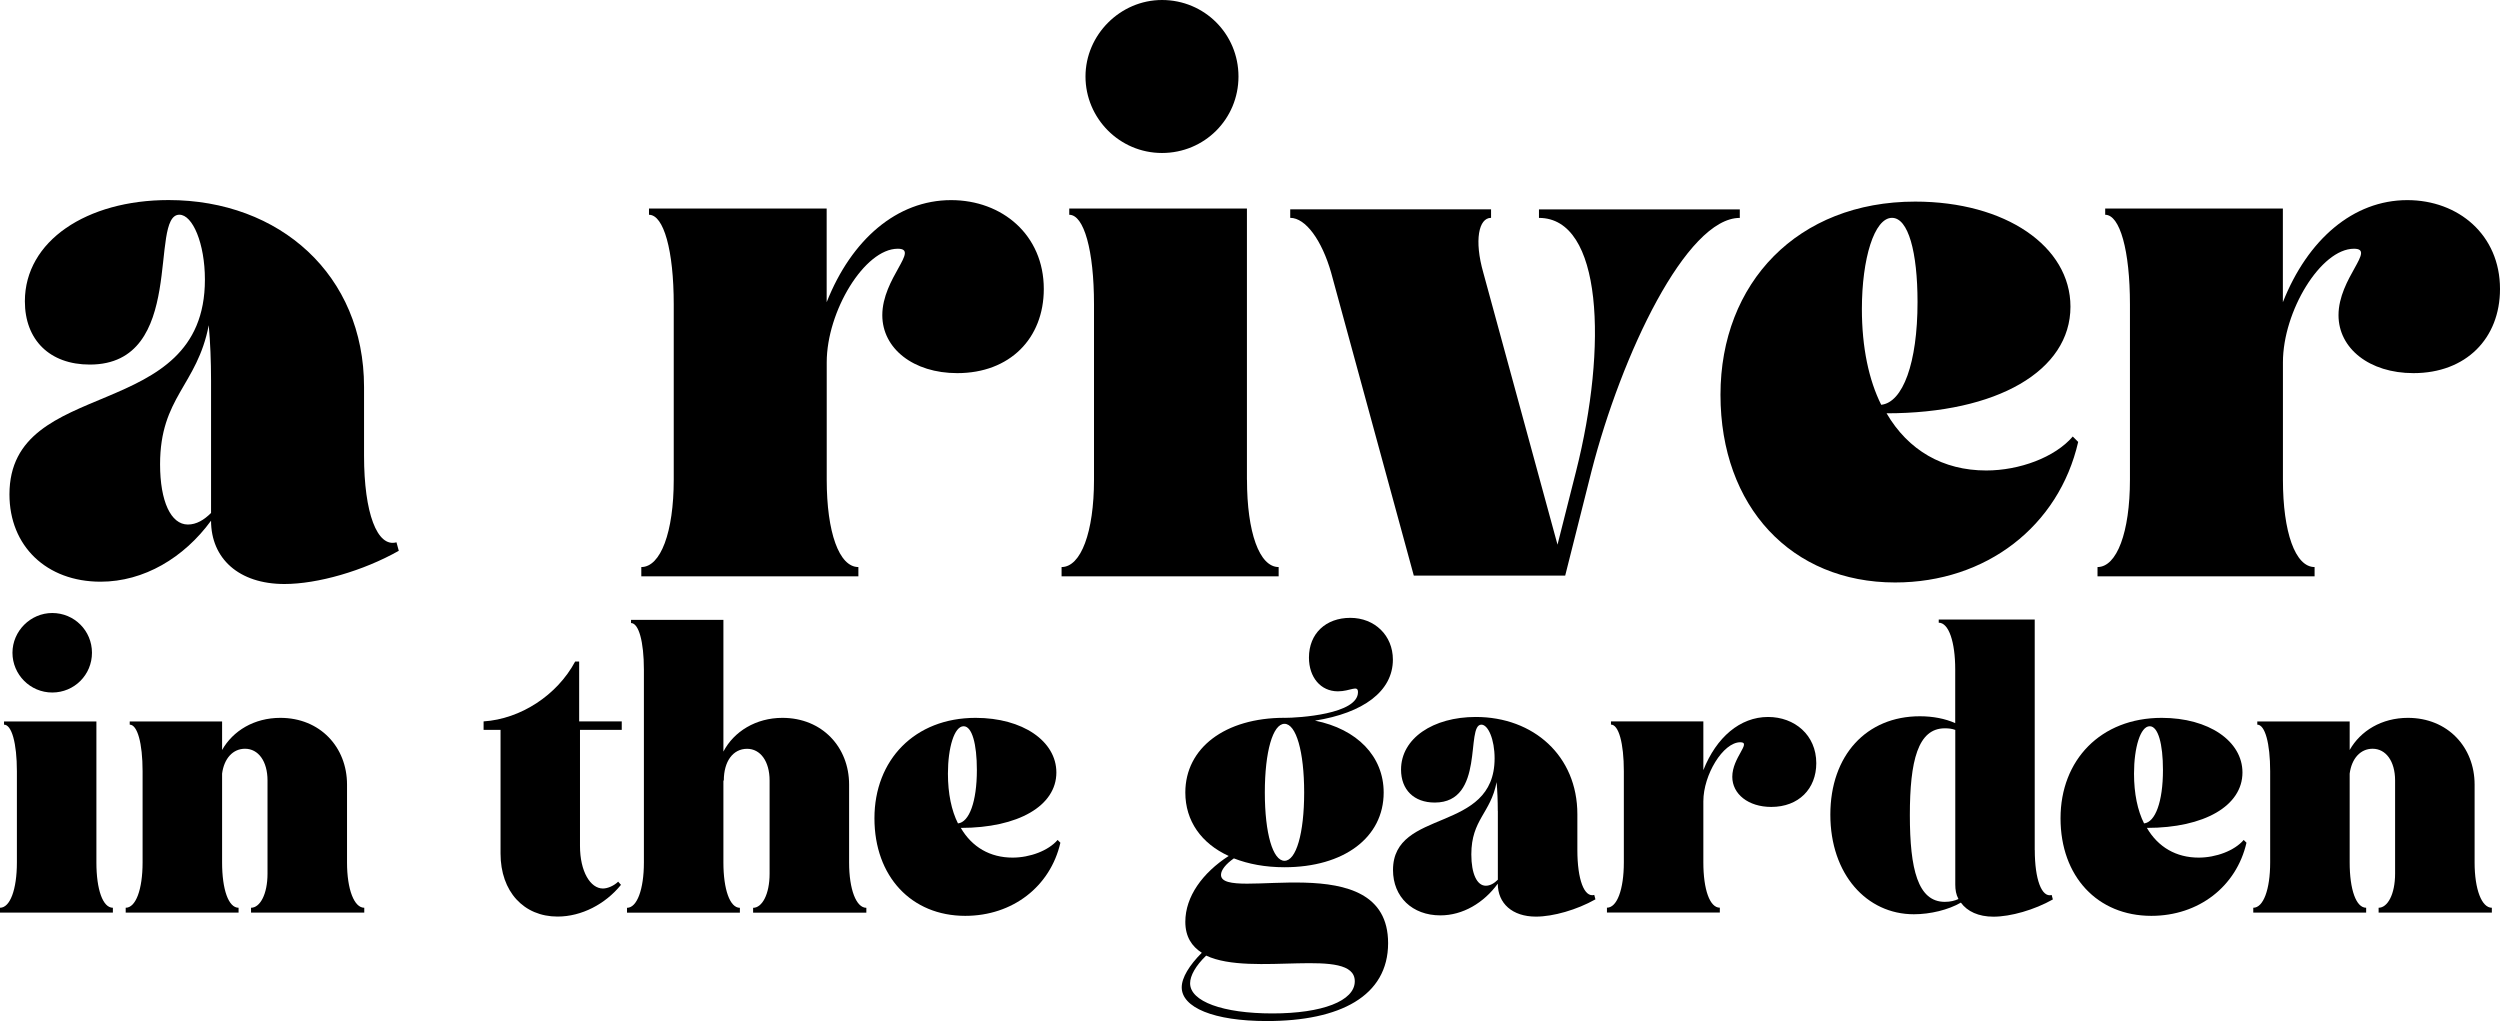
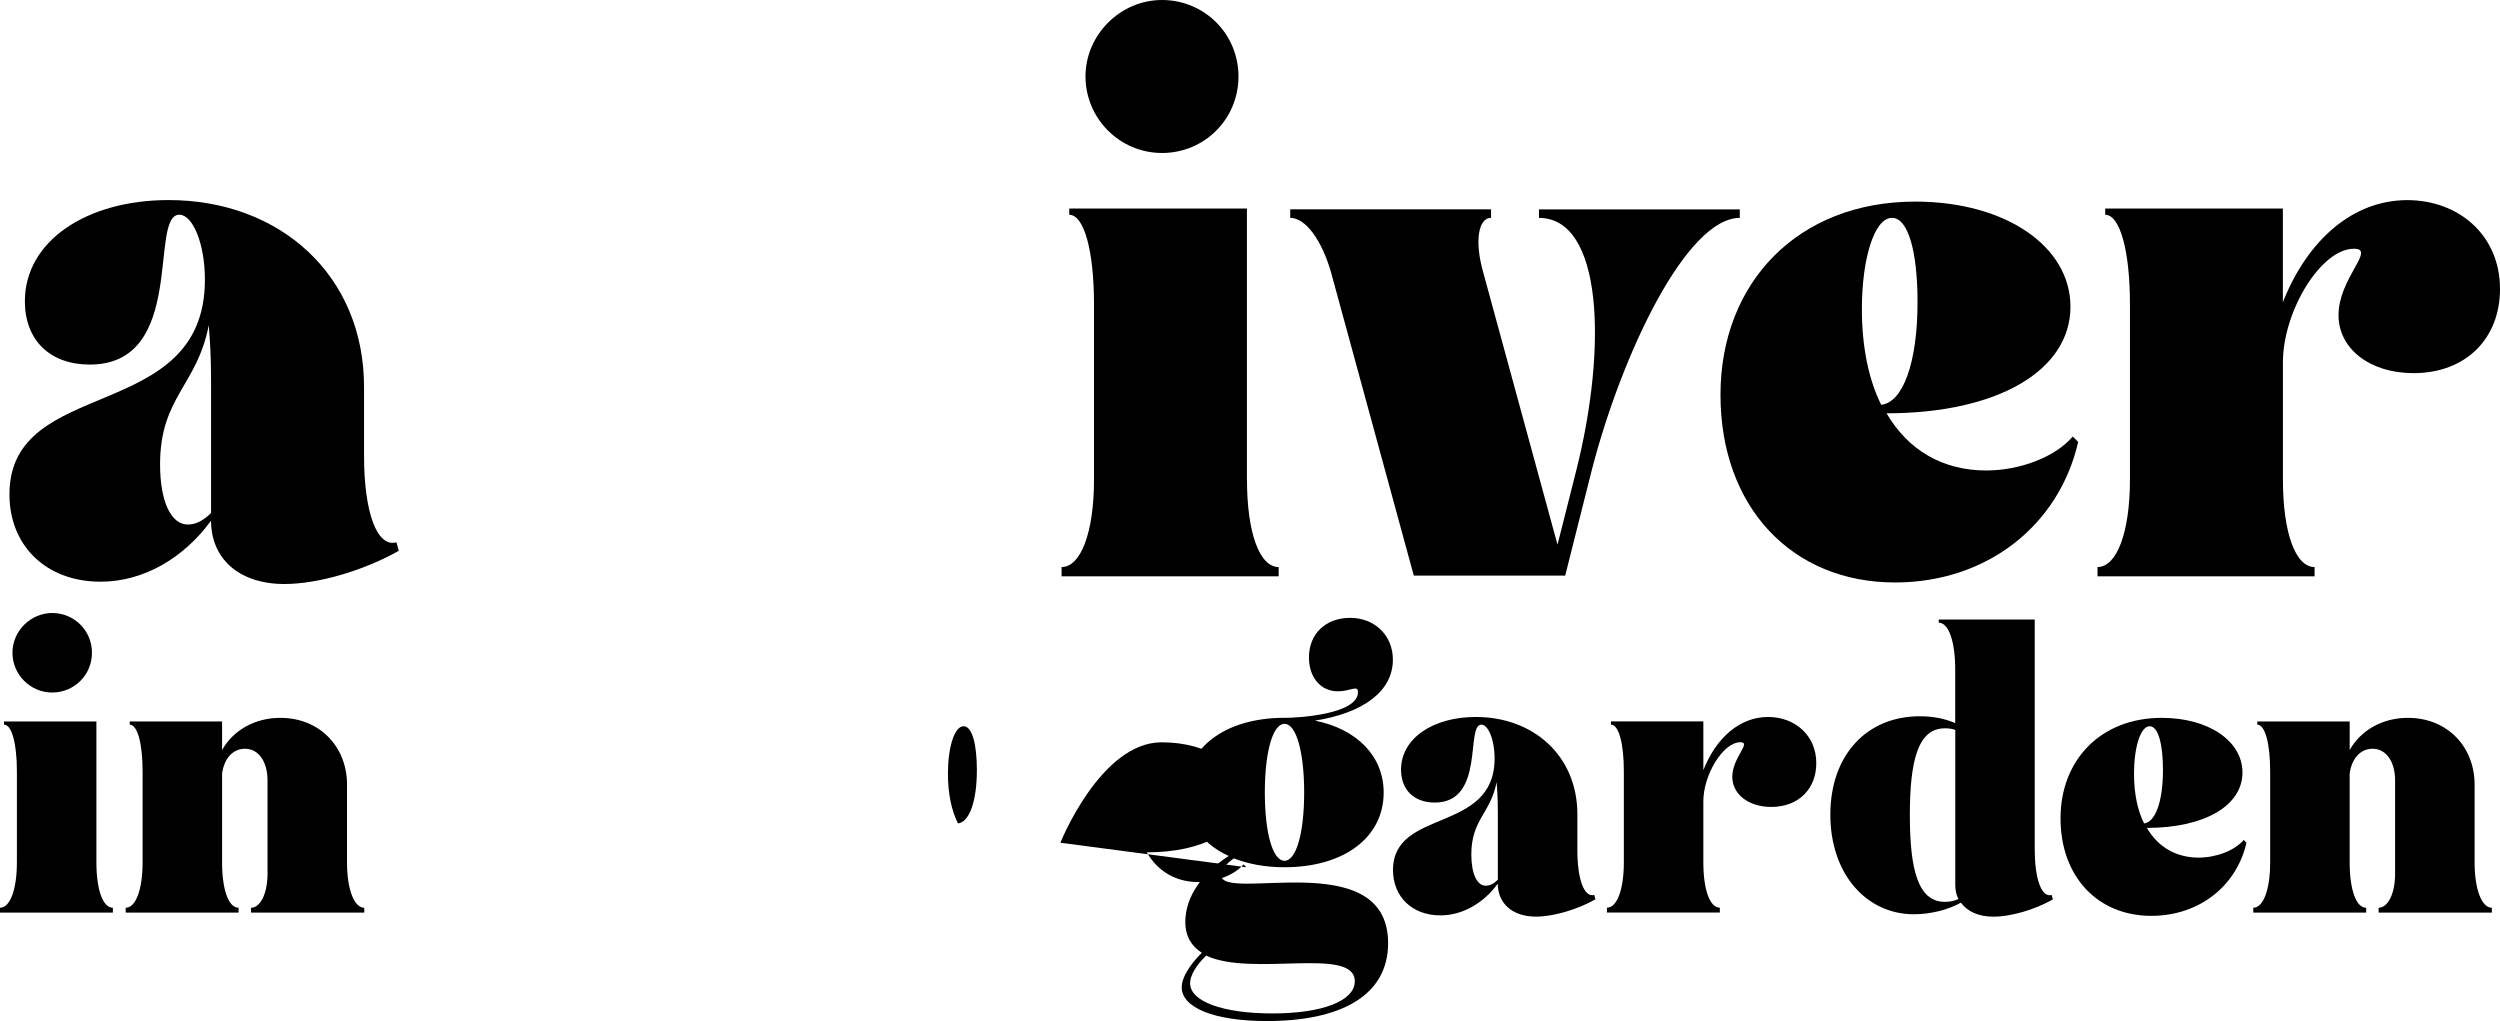
<svg xmlns="http://www.w3.org/2000/svg" id="Calque_1" viewBox="0 0 423.24 172.86">
  <defs>
    <style>.cls-1{fill:#000;}</style>
  </defs>
  <path class="cls-1" d="m67.51,93.25c-6.02,3.4-13.73,5.62-19.36,5.62-7.72,0-12.42-4.32-12.42-10.72-4.58,6.28-11.38,10.33-18.7,10.33-9.15,0-15.43-6.02-15.43-14.78,0-20.27,33.09-11.77,33.09-36.36,0-6.15-2.09-10.99-4.32-10.99-5.23,0,1.31,25.37-15.17,25.37-6.8,0-10.99-4.18-10.99-10.72,0-10.2,10.46-17.13,24.33-17.13,18.83,0,33.09,12.69,33.09,31.65v11.64c0,9.68,2.22,15.56,5.49,14.65l.39,1.44Zm-31.78-28.77c0-3.4-.13-6.54-.39-9.42-1.96,10.2-8.24,12.16-8.24,23.54,0,6.28,1.83,10.2,4.71,10.2,1.44,0,2.75-.78,3.92-1.96v-22.36Z" />
-   <path class="cls-1" d="m139.96,51.14c4.19-10.59,11.9-17.26,21.06-17.26,8.63,0,15.69,5.88,15.69,15.04,0,8.37-5.75,14.25-14.65,14.25-7.45,0-12.69-4.18-12.69-9.81,0-6.28,6.41-11.25,2.62-11.25-5.62,0-12.03,10.59-12.03,19.23v19.88c0,8.89,2.09,14.78,5.36,14.78v1.57h-36.75v-1.57c3.27,0,5.49-5.89,5.49-14.78v-29.69c0-9.15-1.7-15.17-4.19-15.17v-1.05h30.08v15.83Z" />
  <path class="cls-1" d="m211.11,81.22c0,8.89,2.09,14.78,5.36,14.78v1.57h-36.75v-1.57c3.27,0,5.49-5.89,5.49-14.78v-29.69c0-9.15-1.7-15.17-4.19-15.17v-1.05h30.08v45.91ZM196.72,0c7.19,0,12.95,5.75,12.95,12.95s-5.75,12.95-12.95,12.95-12.95-5.89-12.95-12.95,5.89-12.95,12.95-12.95Z" />
  <path class="cls-1" d="m225.36,46.17c-1.57-5.49-4.32-9.29-6.93-9.29v-1.44h34v1.44c-2.09,0-2.88,3.79-1.31,9.29l12.56,46.04,3.14-12.42c5.36-21.19,4.45-42.9-6.28-42.9v-1.44h34v1.44c-9.02,0-20.01,23.02-25.11,42.9l-4.45,17.66h-25.63l-13.99-51.27Z" />
  <path class="cls-1" d="m351.83,74.81c-3.27,14.25-15.56,23.8-31,23.8-17.53,0-29.56-12.82-29.56-31.78s13.08-32.7,32.96-32.7c15.3,0,26.29,7.58,26.29,17.79,0,10.86-12.42,18.05-31.13,18.05,3.66,6.28,9.55,9.68,16.87,9.68,5.62,0,11.64-2.22,14.65-5.75l.92.92Zm-31.52-37.93c-3.01,0-5.1,6.93-5.1,15.43,0,6.54,1.18,12.03,3.27,16.22,3.66-.39,6.15-7.06,6.15-17.39,0-8.5-1.57-14.26-4.32-14.26Z" />
  <path class="cls-1" d="m386.49,51.14c4.19-10.59,11.9-17.26,21.06-17.26,8.63,0,15.69,5.88,15.69,15.04,0,8.37-5.75,14.25-14.65,14.25-7.46,0-12.69-4.18-12.69-9.81,0-6.28,6.41-11.25,2.62-11.25-5.62,0-12.03,10.59-12.03,19.23v19.88c0,8.89,2.09,14.78,5.36,14.78v1.57h-36.75v-1.57c3.27,0,5.49-5.89,5.49-14.78v-29.69c0-9.15-1.7-15.17-4.19-15.17v-1.05h30.08v15.83Z" />
  <path class="cls-1" d="m16.32,146c0,4.62,1.09,7.68,2.79,7.68v.82H0v-.82c1.7,0,2.86-3.06,2.86-7.68v-15.43c0-4.76-.88-7.89-2.18-7.89v-.54h15.64v23.87Zm-7.48-42.22c3.74,0,6.73,2.99,6.73,6.73s-2.99,6.73-6.73,6.73-6.73-3.06-6.73-6.73,3.06-6.73,6.73-6.73Z" />
  <path class="cls-1" d="m58.75,146c0,4.62,1.22,7.68,2.92,7.68v.82h-19.17v-.82c1.5,0,2.79-2.24,2.79-5.78v-15.77c0-3.26-1.56-5.37-3.81-5.37-2.04,0-3.54,1.63-3.88,4.21v15.03c0,4.62,1.09,7.68,2.79,7.68v.82h-19.11v-.82c1.7,0,2.86-3.06,2.86-7.68v-15.43c0-4.76-.88-7.89-2.18-7.89v-.54h15.64v4.83c1.84-3.26,5.44-5.44,9.86-5.44,6.73,0,11.29,4.96,11.29,11.29v13.19Z" />
-   <path class="cls-1" d="m84.73,123.56h-2.86v-1.43c6.26-.41,12.44-4.42,15.5-10.13h.68v10.13h7.21v1.43h-7.07v19.65c0,4.35,1.77,7.21,3.88,7.21.82,0,1.9-.48,2.58-1.16l.48.54c-2.65,3.26-6.66,5.37-10.74,5.37-5.71,0-9.65-4.22-9.65-10.67v-20.94Z" />
-   <path class="cls-1" d="m122.47,127.24c1.77-3.4,5.51-5.71,9.99-5.71,6.73,0,11.29,4.96,11.29,11.29v13.19c0,4.62,1.22,7.68,2.92,7.68v.82h-19.17v-.82c1.5,0,2.79-2.24,2.79-5.78v-15.77c0-3.26-1.56-5.37-3.81-5.37-2.38,0-3.94,2.11-3.94,5.37h-.07v13.87c0,4.56,1.09,7.68,2.79,7.68v.82h-19.11v-.82c1.7,0,2.86-3.13,2.86-7.68v-32.64c0-4.76-.88-7.89-2.18-7.89v-.54h15.64v22.3Z" />
-   <path class="cls-1" d="m179.52,142.67c-1.7,7.41-8.09,12.38-16.11,12.38-9.11,0-15.37-6.66-15.37-16.52s6.8-17,17.13-17c7.96,0,13.67,3.94,13.67,9.25,0,5.64-6.46,9.38-16.18,9.38,1.9,3.26,4.96,5.03,8.77,5.03,2.92,0,6.05-1.16,7.62-2.99l.48.48Zm-16.39-19.72c-1.56,0-2.65,3.6-2.65,8.02,0,3.4.61,6.26,1.7,8.43,1.9-.2,3.2-3.67,3.2-9.04,0-4.42-.82-7.41-2.24-7.41Z" />
+   <path class="cls-1" d="m179.52,142.67s6.8-17,17.13-17c7.96,0,13.67,3.94,13.67,9.25,0,5.64-6.46,9.38-16.18,9.38,1.9,3.26,4.96,5.03,8.77,5.03,2.92,0,6.05-1.16,7.62-2.99l.48.48Zm-16.39-19.72c-1.56,0-2.65,3.6-2.65,8.02,0,3.4.61,6.26,1.7,8.43,1.9-.2,3.2-3.67,3.2-9.04,0-4.42-.82-7.41-2.24-7.41Z" />
  <path class="cls-1" d="m217.46,121.53c2.38,0,12.44-.61,12.44-4.35,0-1.29-1.29-.14-3.4-.14-2.92,0-4.9-2.38-4.9-5.71,0-4.08,2.86-6.73,7-6.73s7.21,2.99,7.21,7.07c0,5.37-5.03,9.04-13.19,10.33,7.14,1.43,11.63,6.05,11.63,12.17,0,7.62-6.73,12.65-16.79,12.65-3.26,0-6.12-.54-8.57-1.5-1.36.95-2.18,1.97-2.18,2.79,0,4.83,28.29-5.17,28.29,11.56,0,8.98-8.16,13.19-20.53,13.19-9.04,0-14.41-2.31-14.41-5.71,0-1.63,1.29-3.74,3.4-5.85-1.7-1.09-2.79-2.72-2.79-5.24,0-4.28,2.92-8.29,7.34-11.15-4.62-2.11-7.34-5.92-7.34-10.74,0-7.55,6.73-12.65,16.79-12.65Zm-15.98,44.94c0,3.06,5.51,5.1,13.94,5.1s13.94-2.11,13.94-5.44c0-5.98-17.41-.68-25.16-4.35-1.77,1.7-2.72,3.4-2.72,4.69Zm15.98-20.74c1.97,0,3.33-4.62,3.33-11.56s-1.36-11.63-3.33-11.63-3.33,4.69-3.33,11.63,1.36,11.56,3.33,11.56Z" />
  <path class="cls-1" d="m270.09,152.26c-3.13,1.77-7.14,2.92-10.06,2.92-4.01,0-6.46-2.24-6.46-5.58-2.38,3.26-5.92,5.37-9.72,5.37-4.76,0-8.02-3.13-8.02-7.68,0-10.54,17.2-6.12,17.2-18.9,0-3.2-1.09-5.71-2.24-5.71-2.72,0,.68,13.19-7.89,13.19-3.54,0-5.71-2.18-5.71-5.58,0-5.3,5.44-8.91,12.65-8.91,9.79,0,17.2,6.6,17.2,16.46v6.05c0,5.03,1.16,8.09,2.86,7.62l.2.75Zm-16.52-14.96c0-1.77-.07-3.4-.2-4.89-1.02,5.3-4.28,6.32-4.28,12.24,0,3.26.95,5.3,2.45,5.3.75,0,1.43-.41,2.04-1.02v-11.63Z" />
  <path class="cls-1" d="m288.38,130.36c2.18-5.51,6.19-8.98,10.95-8.98,4.49,0,8.16,3.06,8.16,7.82,0,4.35-2.99,7.41-7.62,7.41-3.88,0-6.6-2.18-6.6-5.1,0-3.26,3.33-5.85,1.36-5.85-2.92,0-6.26,5.51-6.26,10v10.33c0,4.62,1.09,7.68,2.79,7.68v.82h-19.11v-.82c1.7,0,2.86-3.06,2.86-7.68v-15.43c0-4.76-.88-7.89-2.18-7.89v-.54h15.64v8.23Z" />
  <path class="cls-1" d="m344.48,143.9c0,4.96,1.16,8.09,2.86,7.62l.2.75c-3.13,1.77-7.14,2.92-10.06,2.92-2.52,0-4.42-.88-5.51-2.38-2.11,1.22-5.17,1.97-7.96,1.97-8.02,0-14.14-6.8-14.14-16.86s6.12-16.66,15.16-16.66c2.24,0,4.28.41,5.98,1.16v-9.11c0-4.62-1.09-7.89-2.79-7.89v-.54h16.25v39.03Zm-13.46-20.33c-.54-.2-1.09-.27-1.77-.27-4.56,0-5.92,5.51-5.92,14.69s1.36,14.69,5.92,14.69c.95,0,1.7-.2,2.31-.48-.41-.75-.54-1.56-.54-2.45v-26.18Z" />
  <path class="cls-1" d="m380.32,142.67c-1.7,7.41-8.09,12.38-16.11,12.38-9.11,0-15.37-6.66-15.37-16.52s6.8-17,17.13-17c7.96,0,13.67,3.94,13.67,9.25,0,5.64-6.46,9.38-16.18,9.38,1.9,3.26,4.96,5.03,8.77,5.03,2.92,0,6.05-1.16,7.62-2.99l.48.48Zm-16.39-19.72c-1.56,0-2.65,3.6-2.65,8.02,0,3.4.61,6.26,1.7,8.43,1.9-.2,3.2-3.67,3.2-9.04,0-4.42-.82-7.41-2.24-7.41Z" />
  <path class="cls-1" d="m418.94,146c0,4.62,1.22,7.68,2.92,7.68v.82h-19.17v-.82c1.5,0,2.79-2.24,2.79-5.78v-15.77c0-3.26-1.56-5.37-3.81-5.37-2.04,0-3.54,1.63-3.88,4.21v15.03c0,4.62,1.09,7.68,2.79,7.68v.82h-19.11v-.82c1.7,0,2.86-3.06,2.86-7.68v-15.43c0-4.76-.88-7.89-2.18-7.89v-.54h15.64v4.83c1.84-3.26,5.44-5.44,9.86-5.44,6.73,0,11.29,4.96,11.29,11.29v13.19Z" />
</svg>